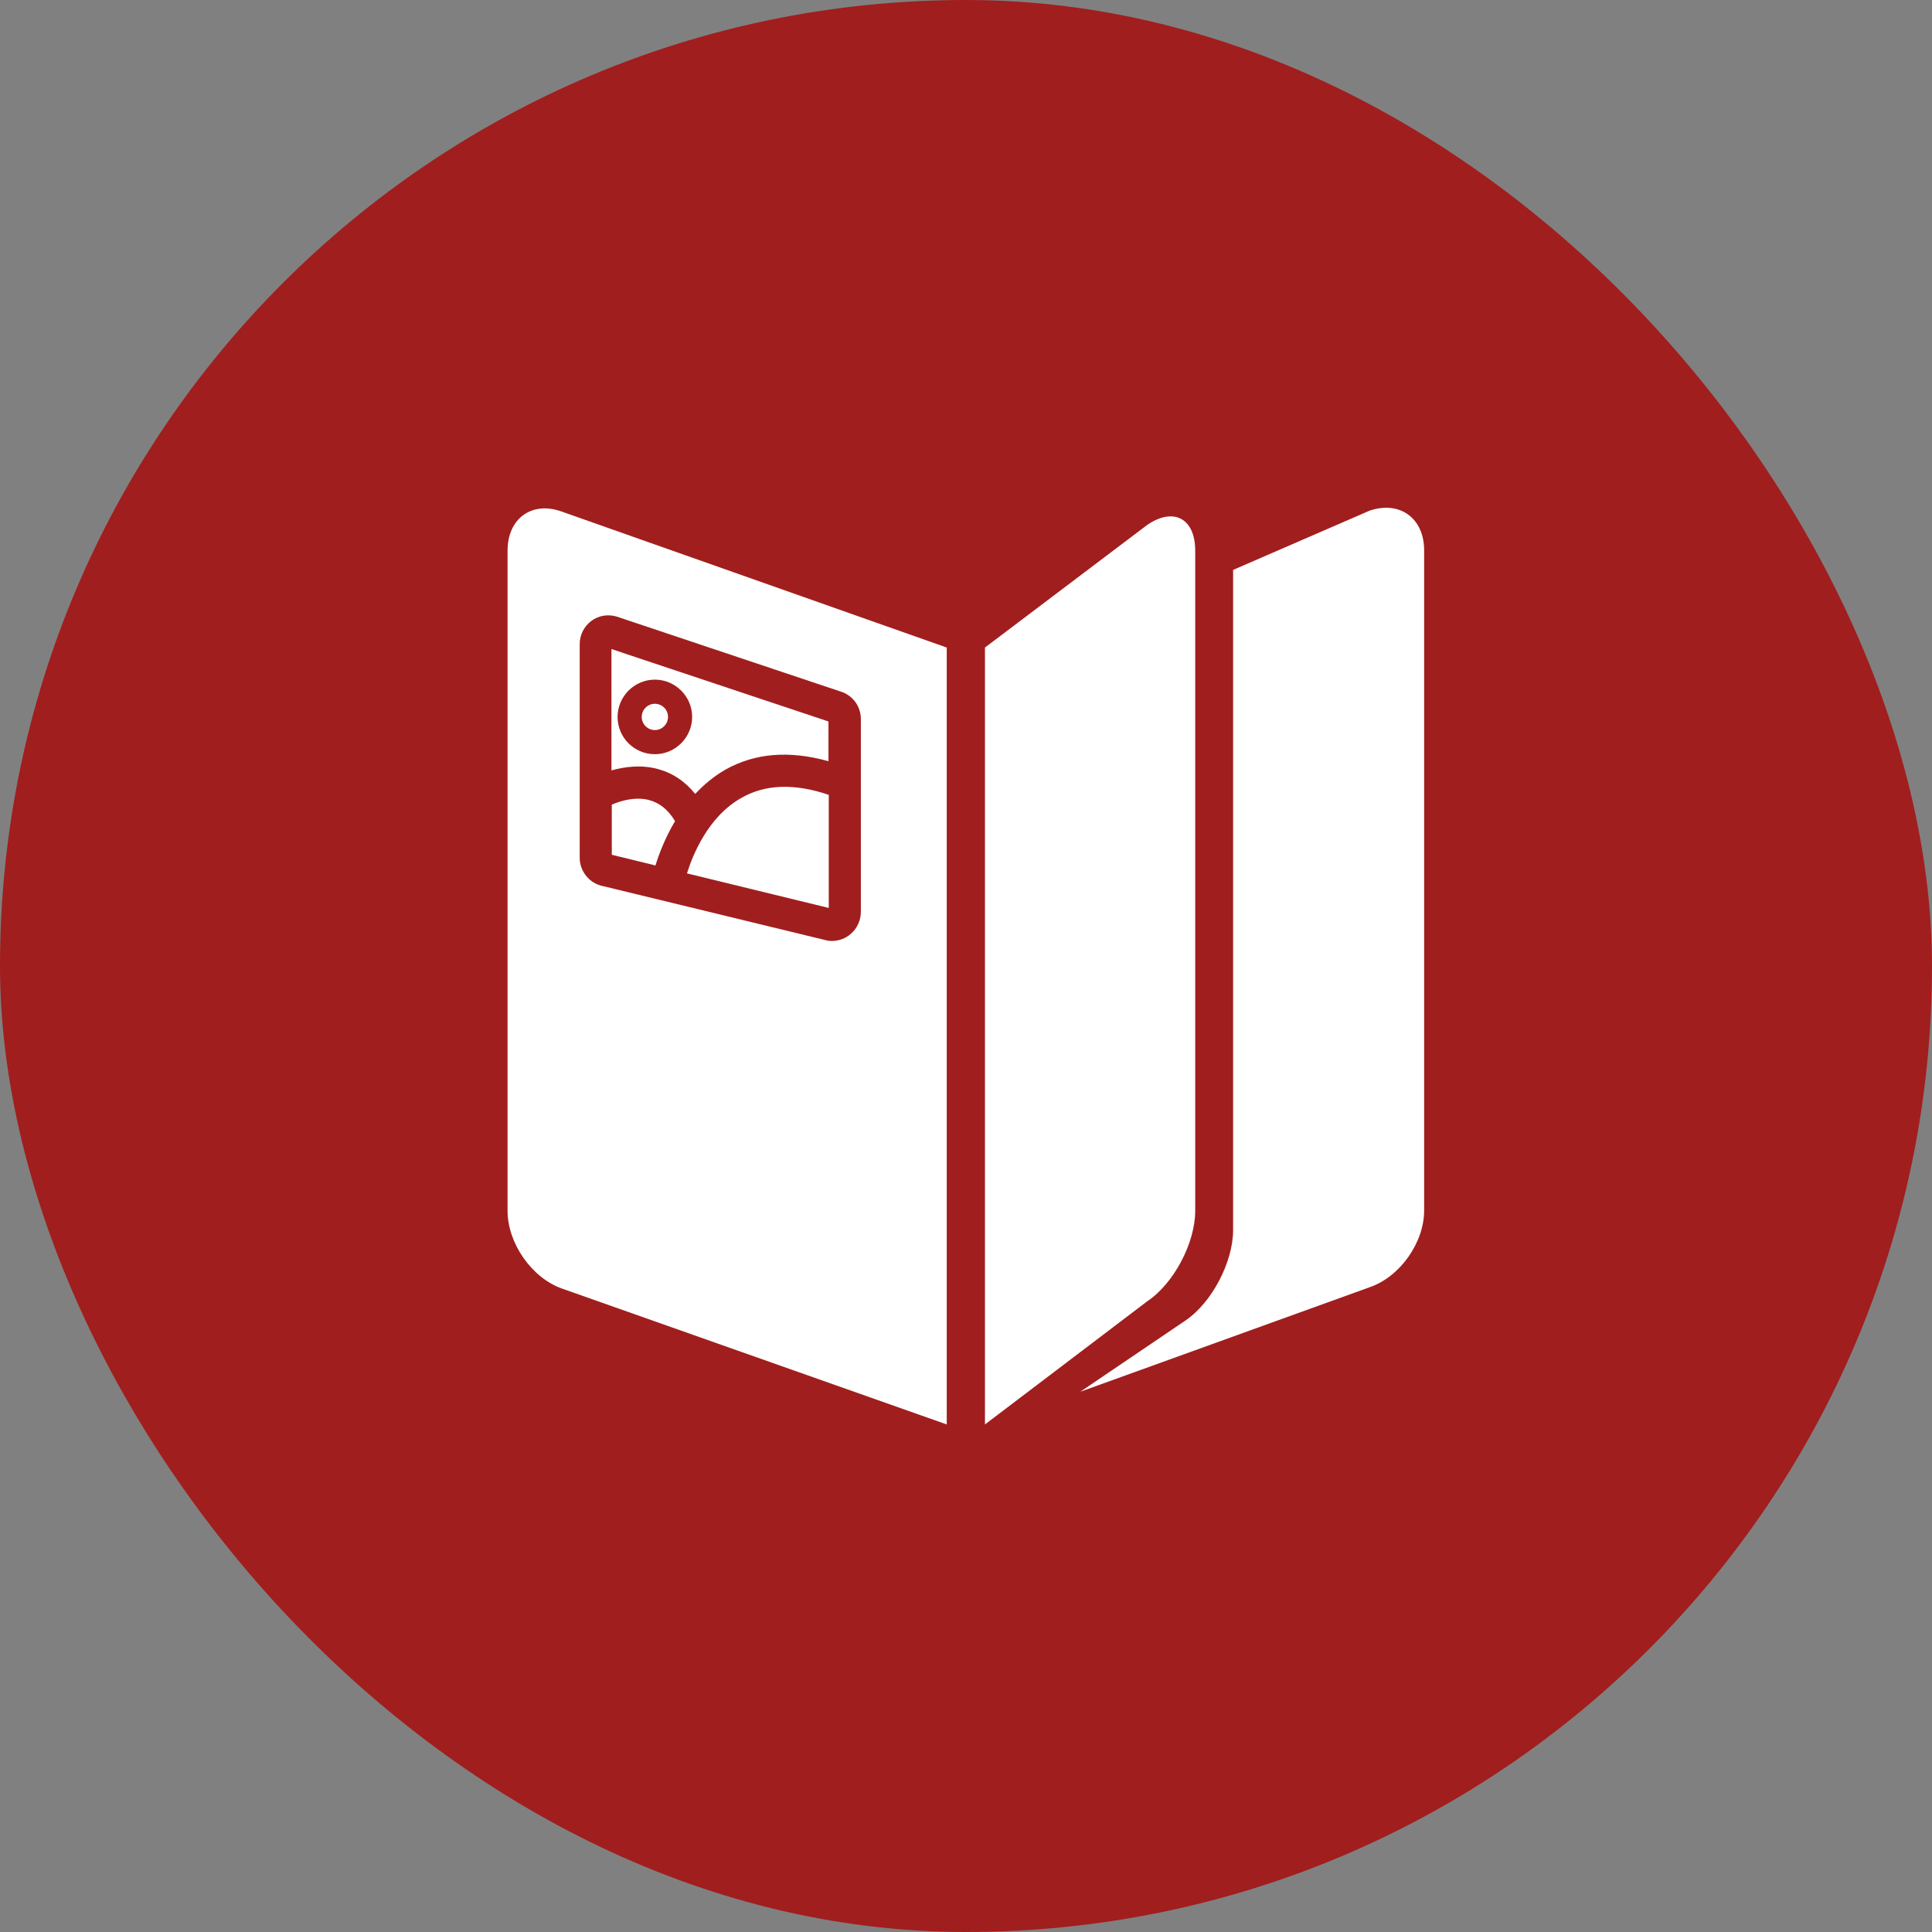
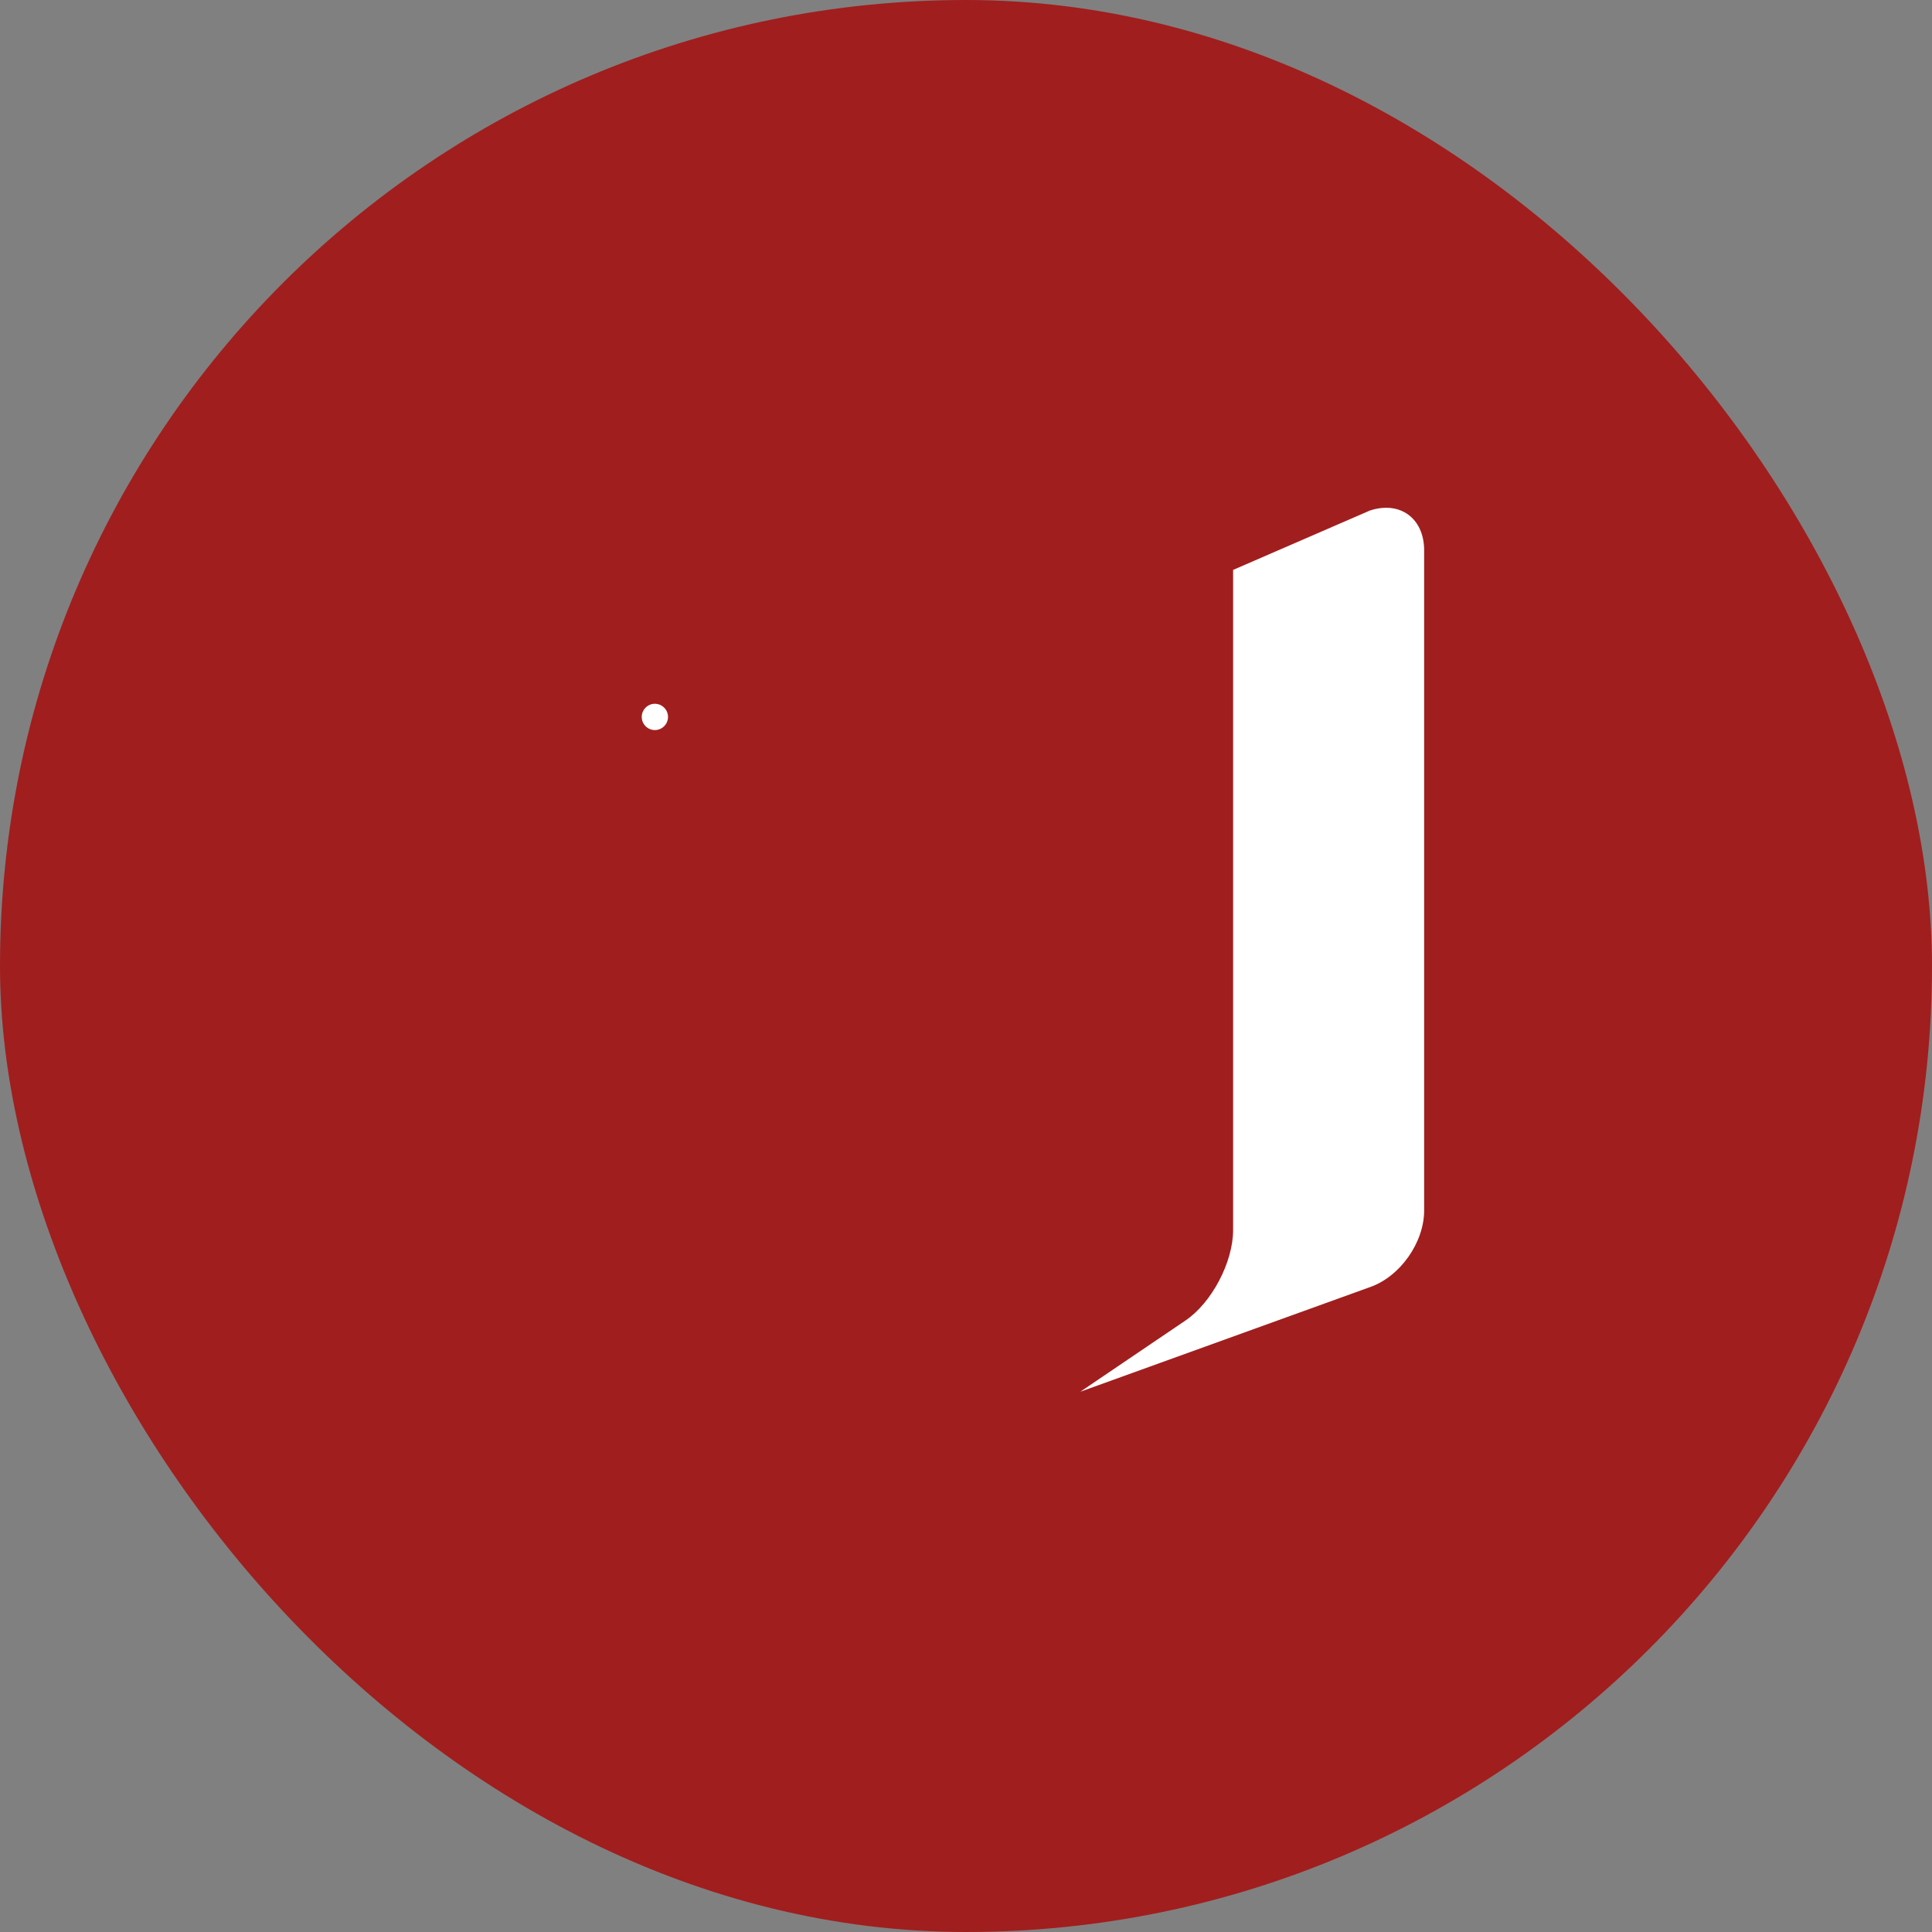
<svg xmlns="http://www.w3.org/2000/svg" fill="none" viewBox="0 0 59 59" height="59" width="59">
  <rect x="0" y="0" width="59" height="59" fill="#808080" stroke="none" />
  <rect fill="#A11E1E" rx="29.5" height="59" width="59" />
  <g clip-path="url(#clip0_249_1500)">
    <path fill="white" d="M41.829 15.593L37.657 17.404V37.564C37.657 38.544 37.004 39.785 36.201 40.327L32.991 42.501L41.829 39.309C42.753 38.992 43.491 37.947 43.491 36.967V16.807C43.491 15.827 42.753 15.285 41.829 15.593Z" />
-     <path fill="white" d="M36.5 36.976V16.816C36.5 15.836 35.847 15.482 35.044 16.023L30.079 19.775V43.5L35.035 39.739C35.847 39.197 36.5 37.956 36.5 36.976ZM20.615 25.076C20.4 24.721 20.139 24.516 19.821 24.432C19.392 24.32 18.944 24.46 18.683 24.572V26.103L20.017 26.43C20.111 26.122 20.297 25.608 20.615 25.076Z" />
    <path fill="white" d="M19.597 21.893C19.597 22 19.64 22.102 19.715 22.177C19.79 22.253 19.892 22.295 19.998 22.295C20.105 22.295 20.207 22.253 20.282 22.177C20.358 22.102 20.4 22 20.4 21.893C20.4 21.787 20.358 21.685 20.282 21.61C20.207 21.535 20.105 21.492 19.998 21.492C19.892 21.492 19.79 21.535 19.715 21.61C19.64 21.685 19.597 21.787 19.597 21.893Z" />
-     <path fill="white" d="M15.5 16.816V36.976C15.5 37.966 16.237 39.02 17.152 39.347L28.912 43.5V19.775L17.152 15.622C16.247 15.295 15.5 15.827 15.5 16.816ZM17.703 19.672C17.703 19.392 17.833 19.131 18.057 18.963C18.281 18.795 18.571 18.748 18.841 18.832L25.673 21.119C26.037 21.231 26.289 21.567 26.289 21.959V27.848C26.289 28.1 26.177 28.352 25.981 28.52C25.823 28.66 25.617 28.735 25.403 28.735C25.365 28.735 25.319 28.735 25.281 28.726C25.263 28.726 25.253 28.716 25.235 28.716L18.431 27.064C18.011 26.99 17.703 26.616 17.703 26.196V19.672Z" />
-     <path fill="white" d="M22.64 24.367C21.613 24.945 21.147 26.131 20.979 26.672L25.309 27.727V24.273C24.264 23.919 23.368 23.947 22.64 24.367ZM20.073 23.48C20.531 23.601 20.913 23.853 21.231 24.245C21.492 23.965 21.791 23.713 22.145 23.508C23.051 22.995 24.105 22.911 25.3 23.247V22.033L18.673 19.821V23.527C19.075 23.415 19.569 23.349 20.073 23.48ZM18.86 21.893C18.86 21.268 19.373 20.755 19.999 20.755C20.624 20.755 21.137 21.268 21.137 21.893C21.137 22.519 20.624 23.032 19.999 23.032C19.373 23.032 18.86 22.528 18.86 21.893Z" />
  </g>
  <defs>
    <clipPath id="clip0_249_1500">
      <rect transform="translate(15.5 15.5)" fill="white" height="28" width="28" />
    </clipPath>
  </defs>
</svg>